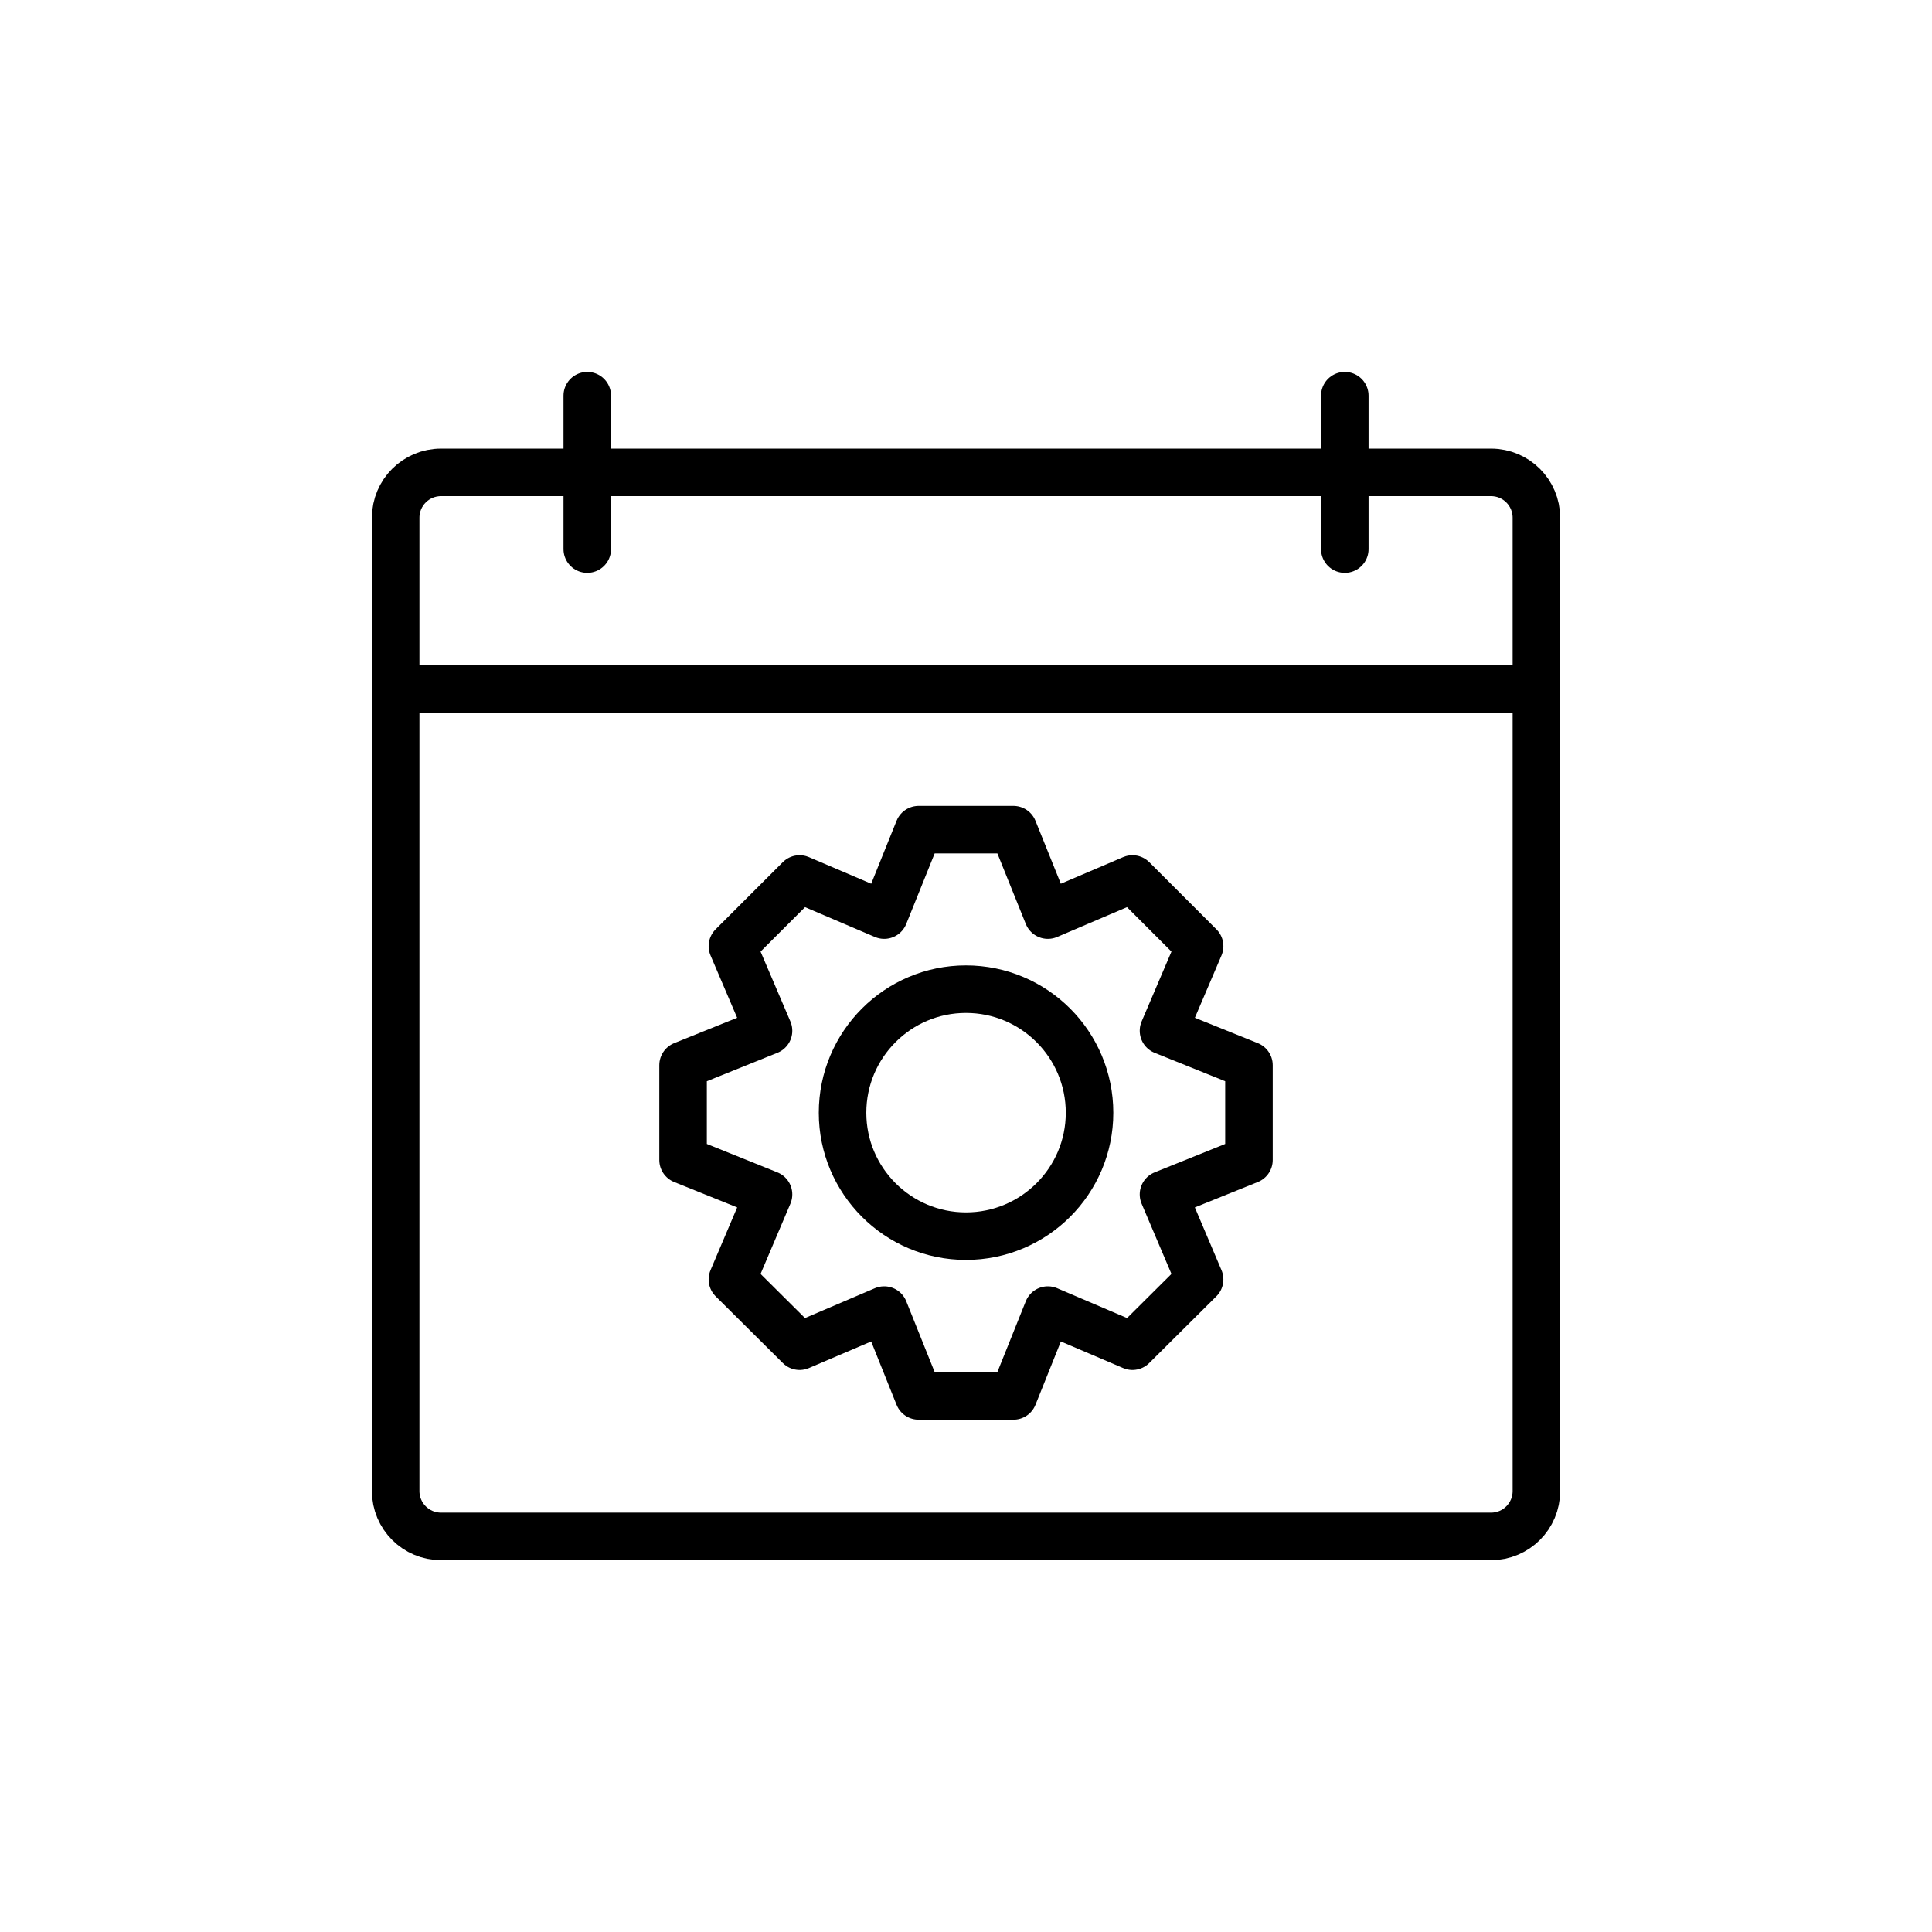
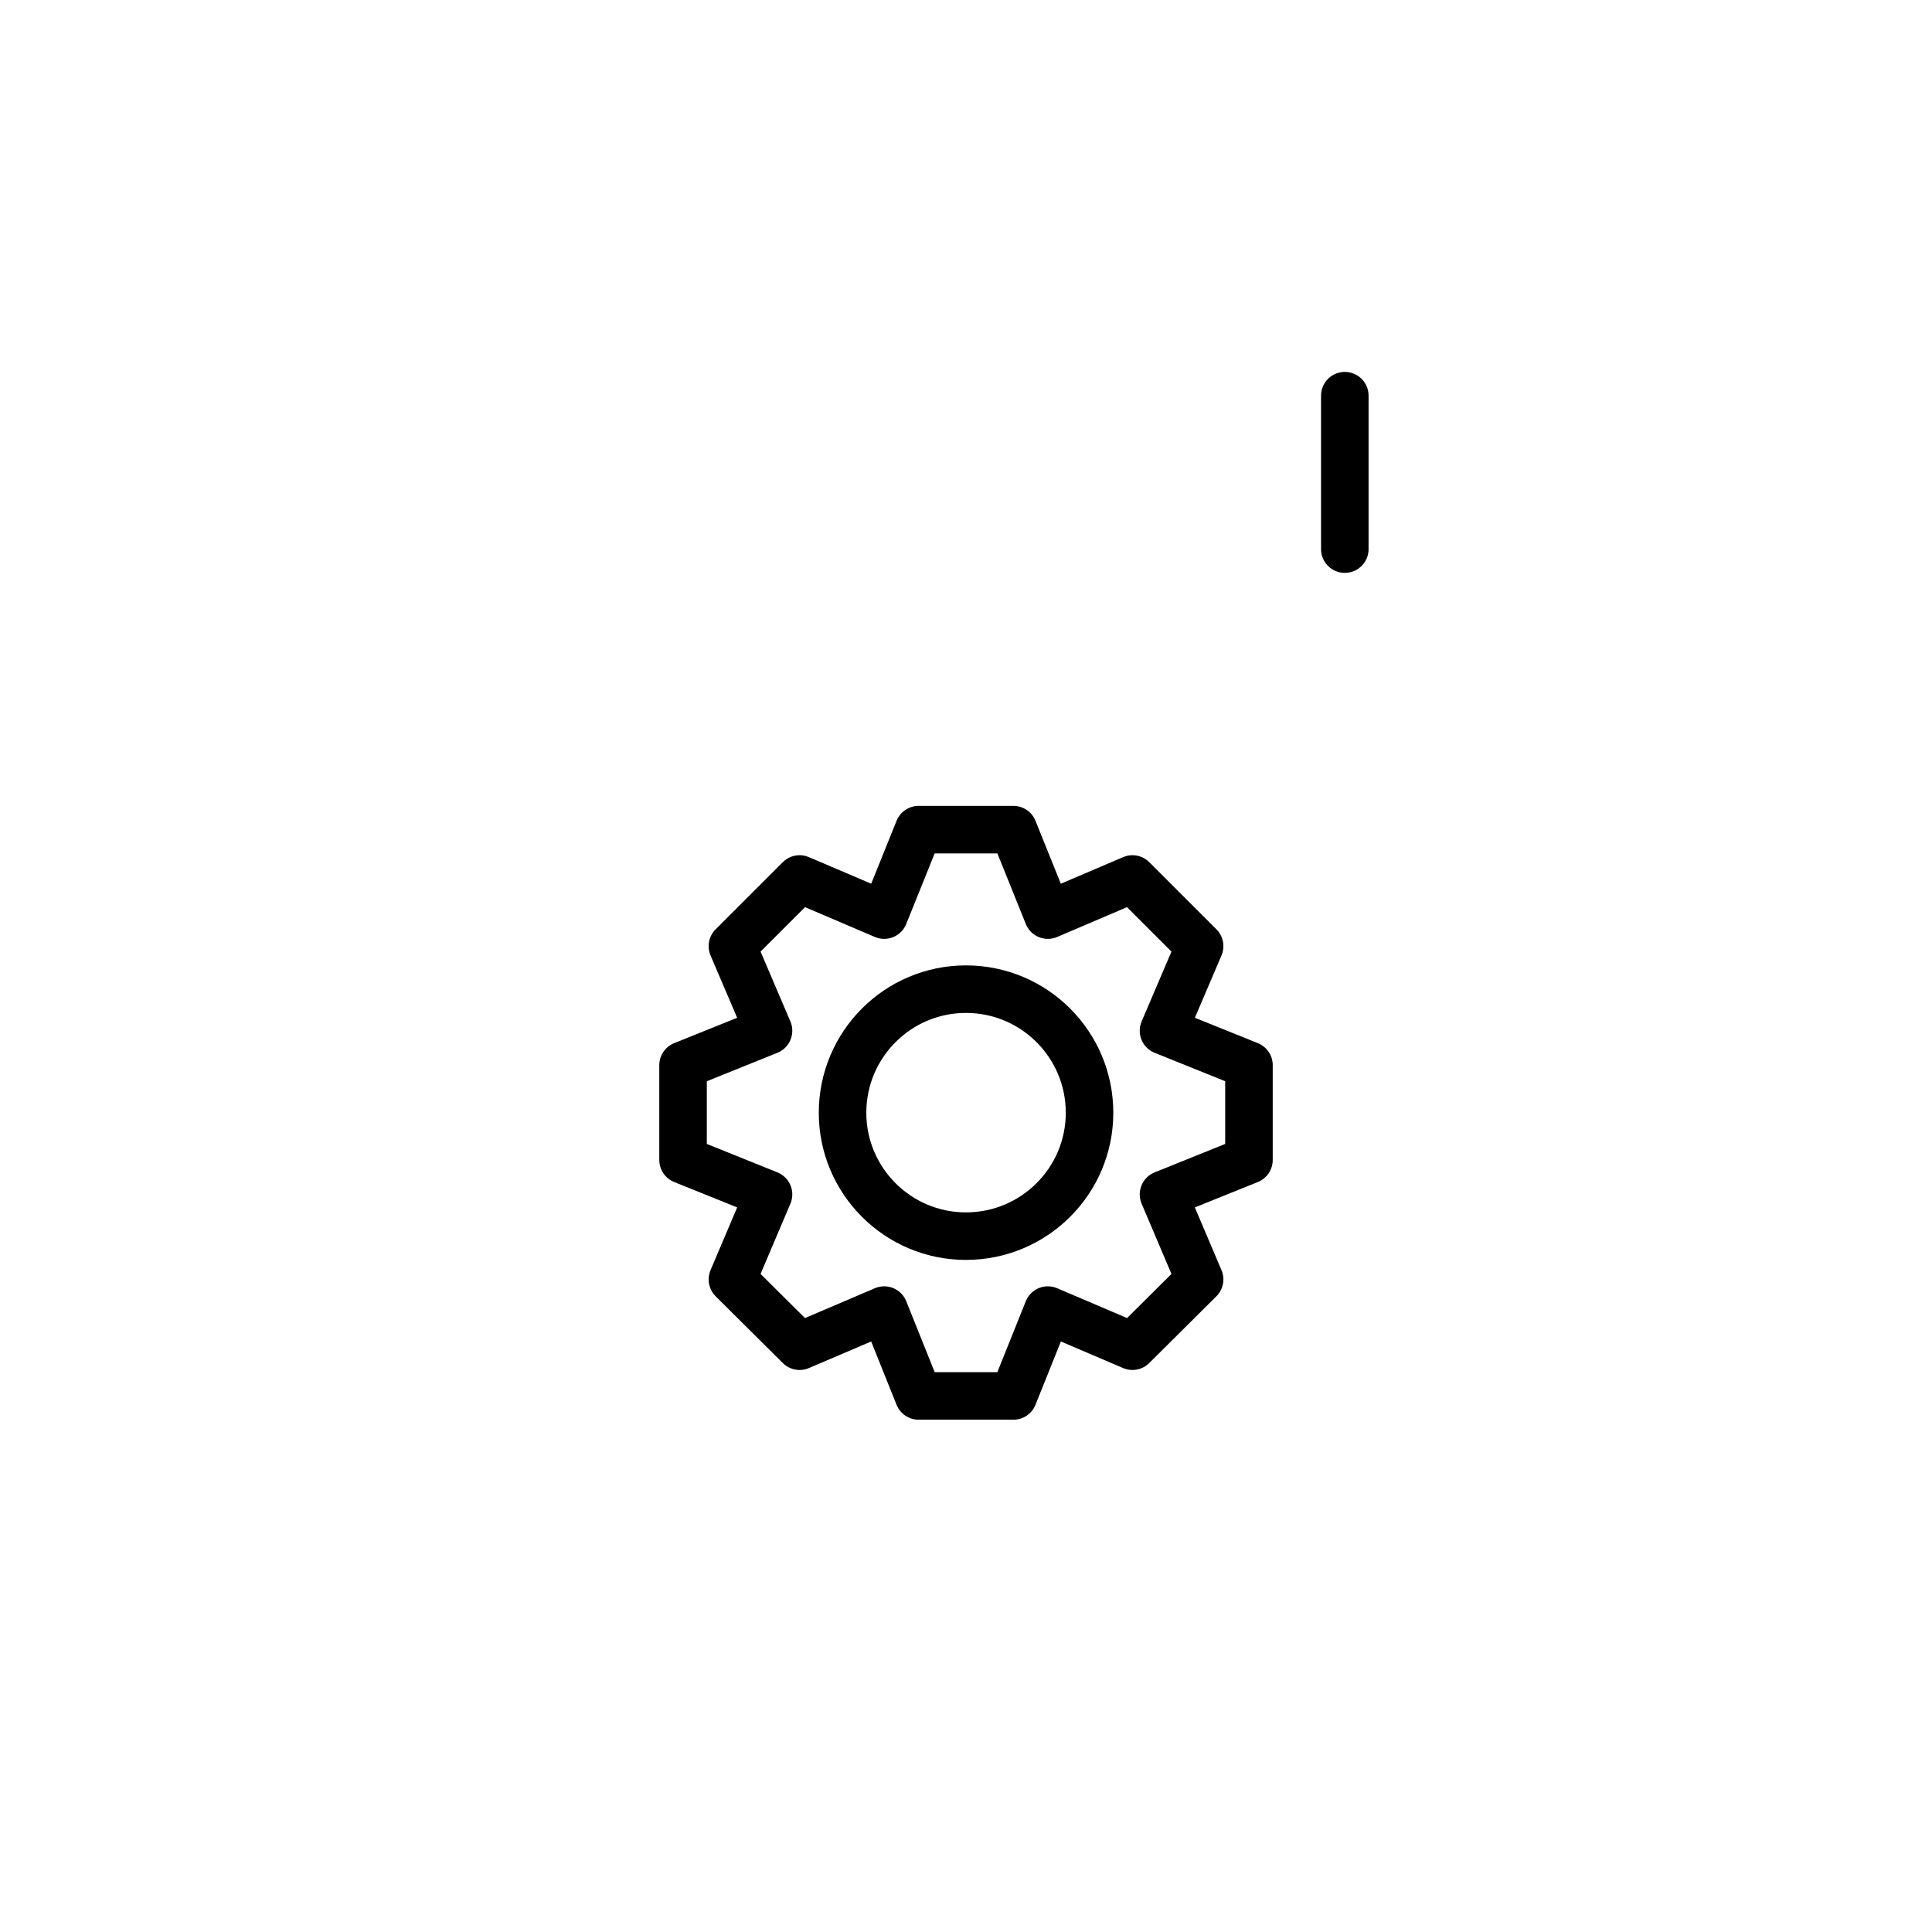
<svg xmlns="http://www.w3.org/2000/svg" width="800px" height="800px" version="1.1" viewBox="144 144 512 512">
  <g fill="none" stroke="#000000" stroke-linecap="round" stroke-linejoin="round" stroke-miterlimit="10" stroke-width="2">
-     <path transform="matrix(6.298 0 0 6.298 148.09 148.09)" d="m64 28.35v33.743c0 1.053-0.854 1.907-1.907 1.907h-44.186c-1.053 0-1.907-0.854-1.907-1.907v-33.743z" />
-     <path transform="matrix(6.298 0 0 6.298 148.09 148.09)" d="m64 21.135v7.218h-48v-7.218c0-1.053 0.854-1.907 1.907-1.907h44.186c1.054 0 1.907 0.854 1.907 1.907z" />
    <path transform="matrix(6.298 0 0 6.298 148.09 148.09)" d="m55.938 22.456v-6.456" />
-     <path transform="matrix(6.298 0 0 6.298 148.09 148.09)" d="m24.062 22.456v-6.456" />
    <path transform="matrix(6.298 0 0 6.298 148.09 148.09)" d="m51.905 48.161-3.596 1.449 1.52 3.578-2.826 2.809-3.56-1.52-1.449 3.613h-3.989l-1.449-3.613-3.56 1.52-2.827-2.809 1.52-3.578-3.596-1.449v-3.989l3.596-1.449-1.52-3.56 2.827-2.826 3.56 1.52 1.449-3.596h3.989l1.449 3.596 3.56-1.52 2.826 2.826-1.52 3.56 3.596 1.449z" />
    <path transform="matrix(6.298 0 0 6.298 148.09 148.09)" d="m45.197 46.174c0 2.865-2.328 5.192-5.201 5.192-2.865 0-5.192-2.328-5.192-5.192 0-2.873 2.328-5.201 5.192-5.201 2.873 0 5.201 2.327 5.201 5.201z" />
  </g>
</svg>